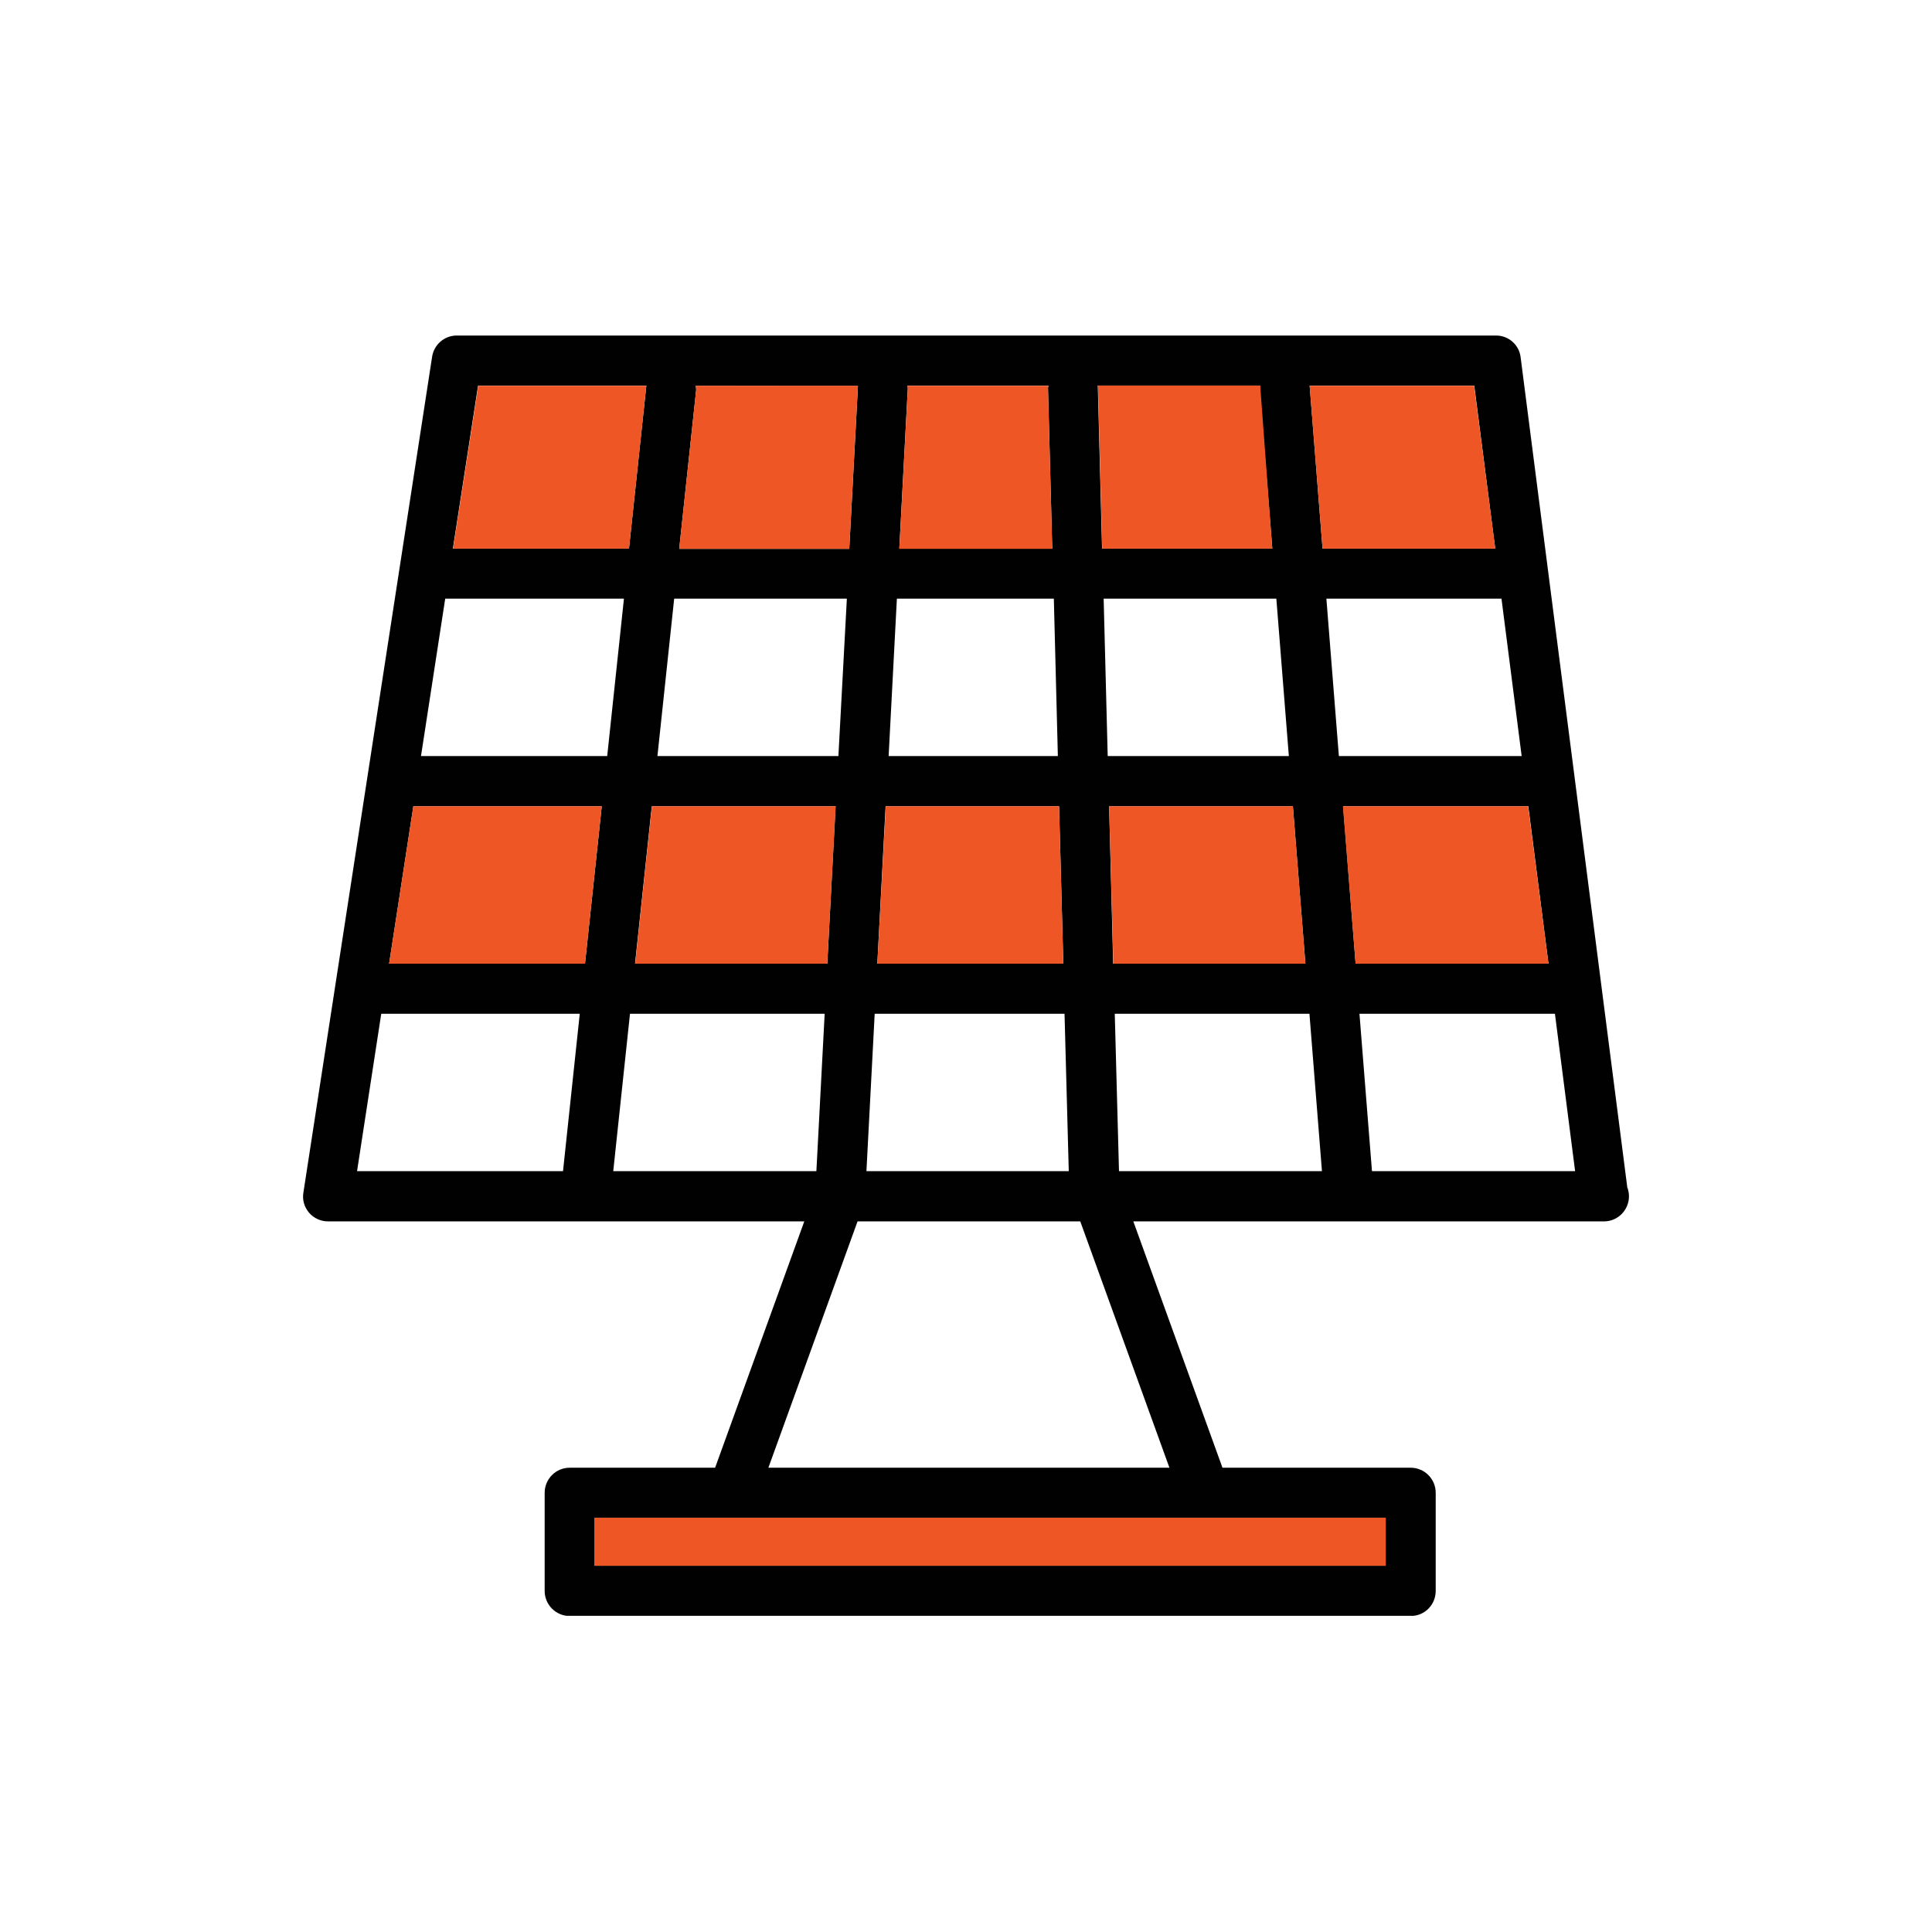
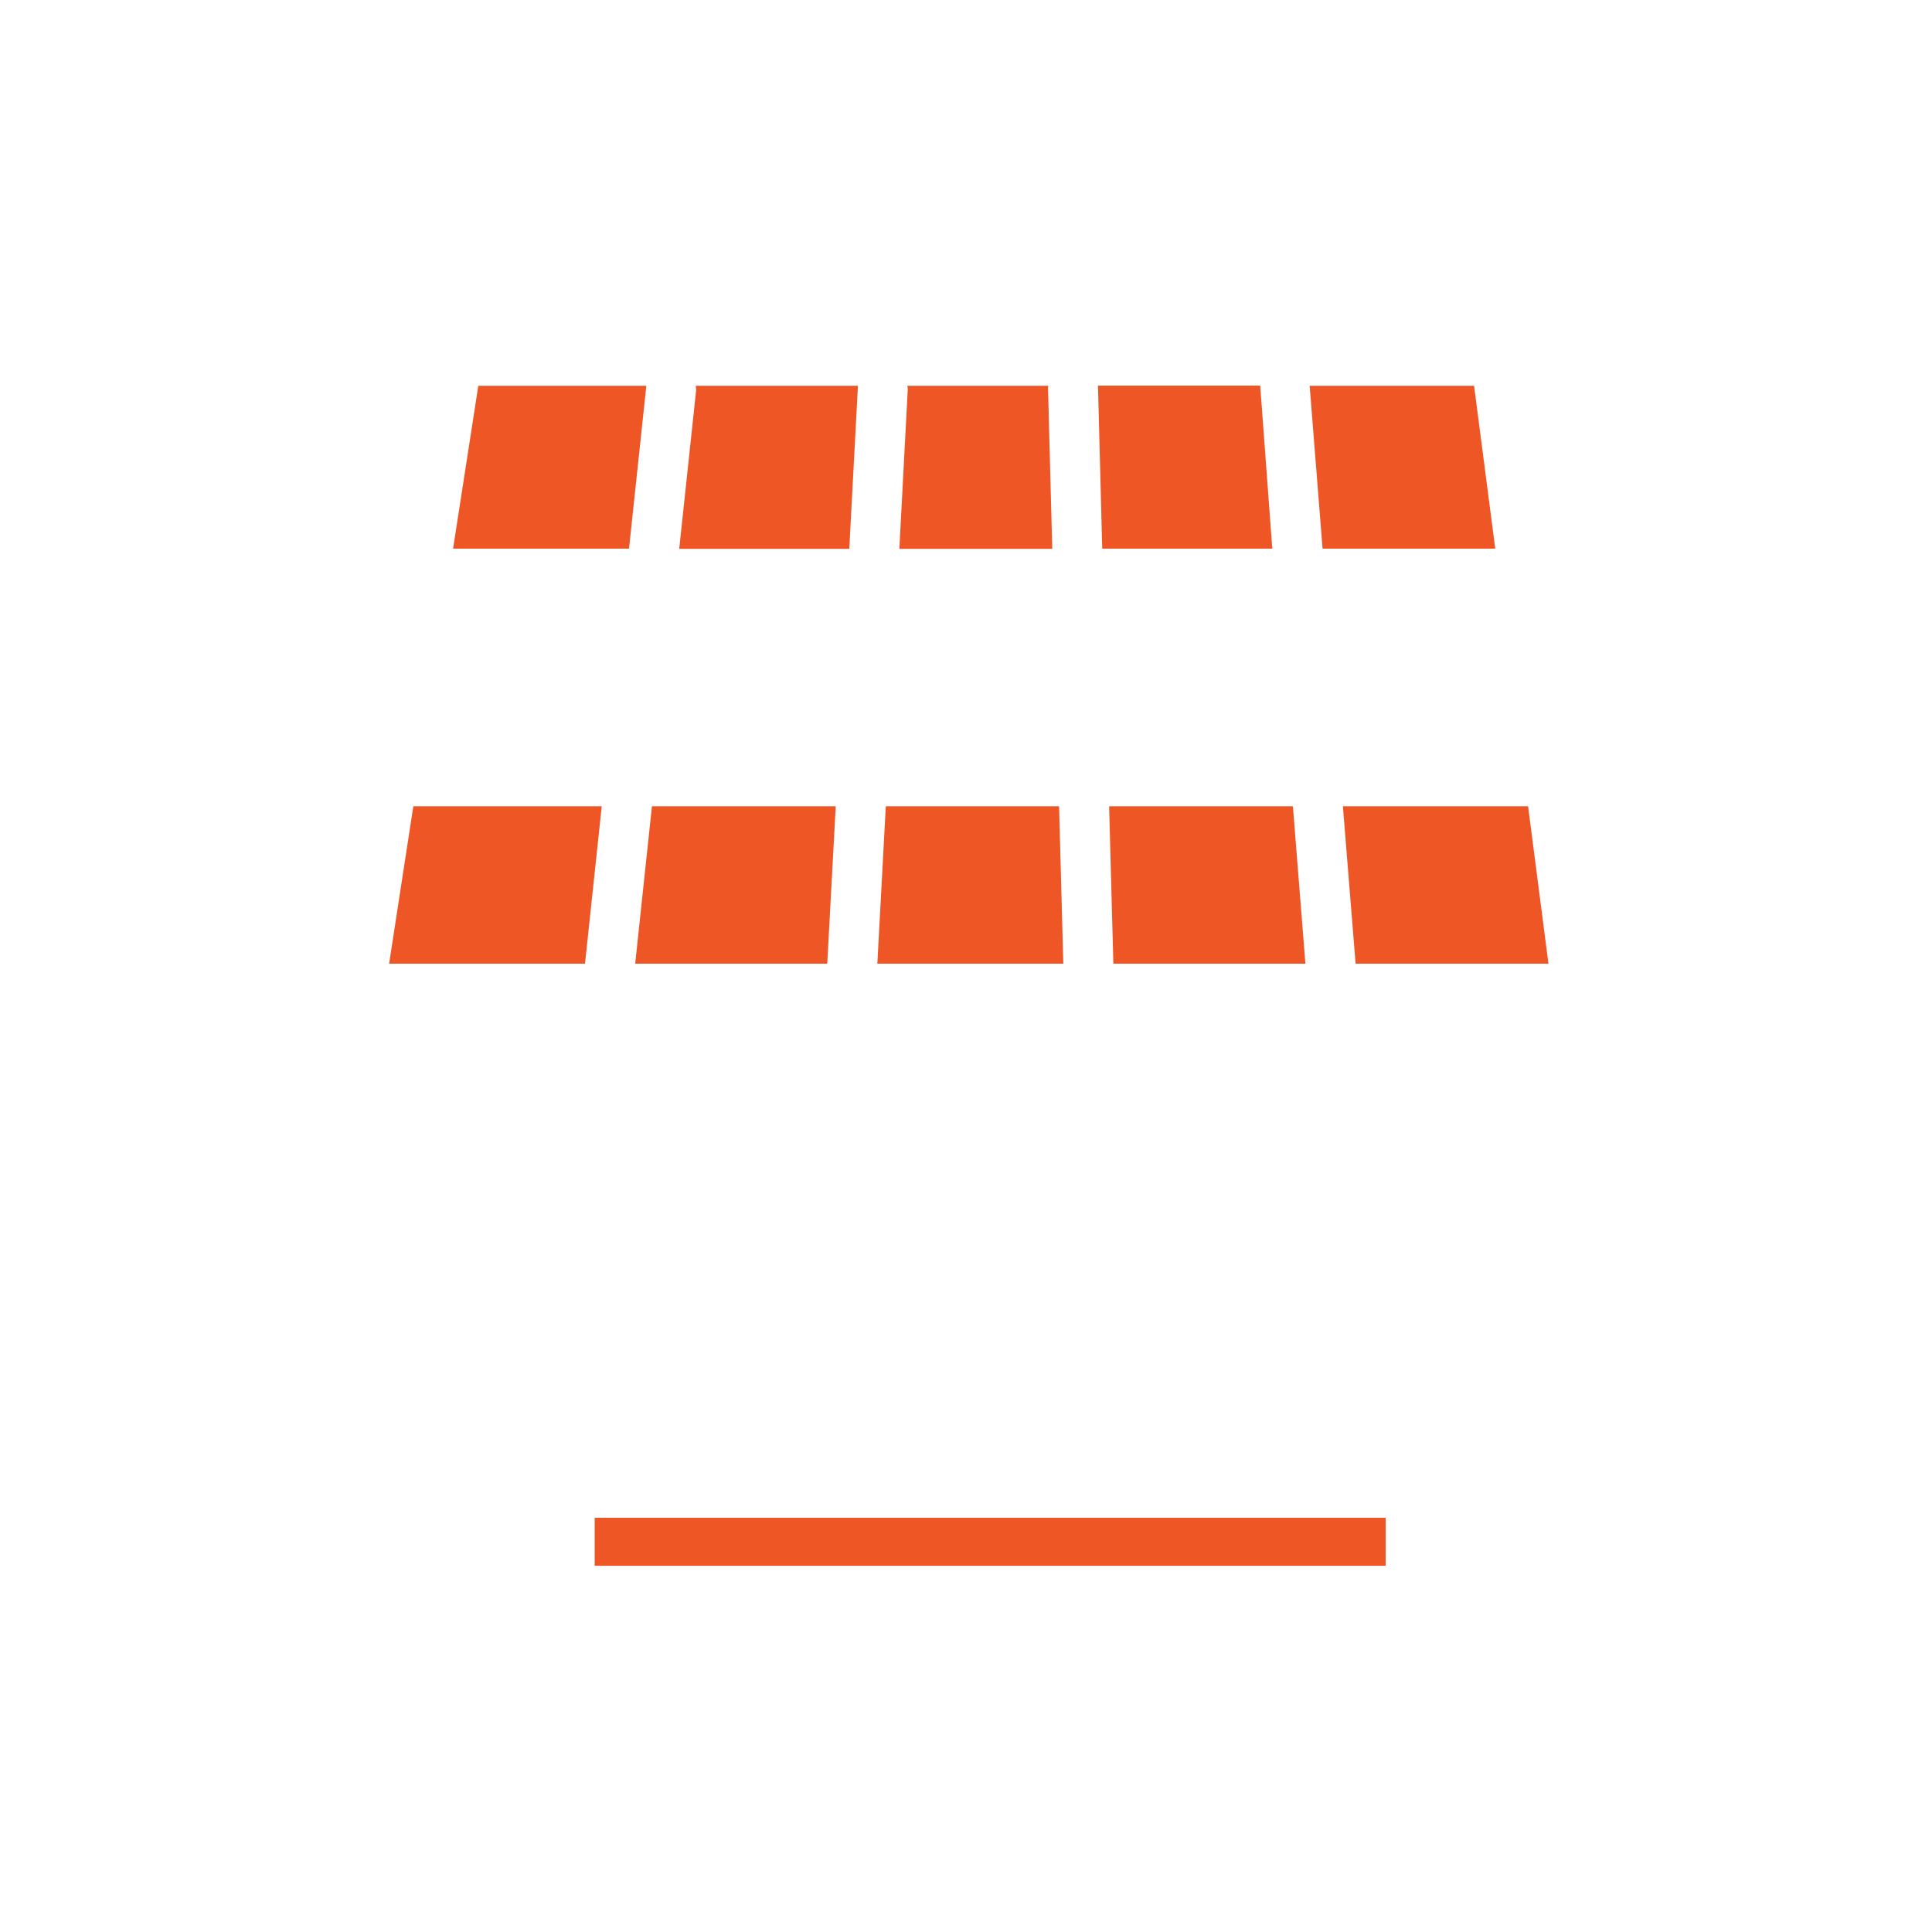
<svg xmlns="http://www.w3.org/2000/svg" width="84" height="84" viewBox="0 0 84 84" fill="none">
  <g clip-path="url(#clip0_9726_2559)">
-     <path d="M70.764 51.65C70.799 51.765 70.825 51.888 70.825 52.011C70.825 52.61 70.343 53.104 69.737 53.104C69.737 53.104 69.72 53.104 69.711 53.104H49.275L53.151 63.814H61.335C61.931 63.814 62.422 64.298 62.422 64.906V69.169C62.422 69.776 61.94 70.261 61.335 70.261H24.768C24.172 70.261 23.681 69.776 23.681 69.169V64.906C23.681 64.298 24.172 63.814 24.768 63.814H31.092L34.969 53.104H14.261C13.945 53.104 13.638 52.963 13.436 52.725C13.226 52.478 13.138 52.161 13.191 51.853L18.787 15.513C18.866 14.984 19.322 14.588 19.857 14.588H65.045C65.589 14.588 66.054 14.993 66.115 15.539L70.755 51.65H70.764ZM68.483 50.919L67.606 44.076H59.107L59.651 50.919H68.475H68.483ZM67.326 41.9L66.448 35.057H58.397L58.94 41.9H67.326ZM66.159 32.873L65.282 26.029H57.669L58.212 32.873H66.159ZM65.01 23.854L64.098 16.764H56.941L57.502 23.854H65.01ZM60.247 68.076V65.989H25.856V68.076H60.247ZM57.476 50.919L56.932 44.076H48.468L48.652 50.919H57.476ZM56.756 41.9L56.213 35.057H48.222L48.398 41.9H56.748H56.756ZM56.037 32.873L55.493 26.029H47.985L48.161 32.873H56.028H56.037ZM55.318 23.854L54.765 16.922C54.765 16.869 54.783 16.816 54.783 16.764H47.722C47.722 16.764 47.731 16.79 47.731 16.799L47.915 23.854H55.309H55.318ZM50.845 63.814L46.968 53.104H37.285L33.408 63.814H50.845ZM46.468 50.919L46.284 44.076H38.03L37.671 50.919H46.477H46.468ZM46.231 41.9L46.047 35.057H38.504L38.144 41.9H46.231ZM45.994 32.873L45.819 26.029H38.995L38.636 32.873H45.994ZM45.749 23.854L45.565 16.86C45.565 16.86 45.582 16.799 45.582 16.764H39.451C39.451 16.764 39.477 16.843 39.469 16.887L39.1 23.854H45.749ZM37.302 16.781L30.25 16.772C30.25 16.834 30.277 16.896 30.268 16.957L29.531 23.862H36.925L37.302 16.781ZM36.452 32.873L36.82 26.029H29.312L28.584 32.873H36.452ZM35.969 41.9L36.329 35.057H28.338L27.61 41.9H35.96H35.969ZM35.495 50.919L35.855 44.076H27.391L26.663 50.919H35.487H35.495ZM27.347 23.854L28.102 16.764H20.786L19.69 23.854H27.338H27.347ZM26.4 32.873L27.128 26.029H19.357L18.304 32.873H26.391H26.4ZM25.435 41.9L26.163 35.057H17.971L16.918 41.9H25.435ZM24.479 50.919L25.207 44.076H16.576L15.524 50.919H24.47H24.479Z" fill="#010101" />
    <path d="M66.439 35.057L67.324 41.9H58.939L58.387 35.057H66.439Z" fill="#EE5625" />
    <path d="M64.09 16.772L65.011 23.854H57.503L56.941 16.772H64.09Z" fill="#EE5625" />
    <path d="M55.317 23.854H47.923L47.739 16.799C47.739 16.799 47.73 16.772 47.73 16.764H54.791" fill="#EE5625" />
    <path d="M45.566 16.869L45.75 23.863H39.102L39.47 16.896C39.47 16.896 39.452 16.816 39.452 16.772H45.583C45.583 16.772 45.566 16.834 45.566 16.869Z" fill="#EE5625" />
    <path d="M60.247 65.989H25.855V68.077H60.247V65.989Z" fill="#EE5625" />
    <path d="M56.213 35.057L56.757 41.9H48.407L48.223 35.057H56.213Z" fill="#EE5625" />
    <path d="M46.047 35.057L46.231 41.9H38.145L38.513 35.057H46.047Z" fill="#EE5625" />
    <path d="M37.302 16.772L36.925 23.863H29.531L30.268 16.957C30.268 16.896 30.25 16.834 30.25 16.772H37.302Z" fill="#EE5625" />
    <path d="M36.336 35.057L35.967 41.9H27.617L28.345 35.057H36.336Z" fill="#EE5625" />
    <path d="M28.102 16.772L27.348 23.854H19.699L20.796 16.772H28.102Z" fill="#EE5625" />
    <path d="M26.163 35.057L25.435 41.9H16.918L17.971 35.057H26.163Z" fill="#EE5625" />
  </g>
  <defs>
    <clipPath id="clip0_9726_2559">
      <rect width="57.652" height="55.664" fill="white" transform="translate(13.172 14.588)" />
    </clipPath>
  </defs>
</svg>